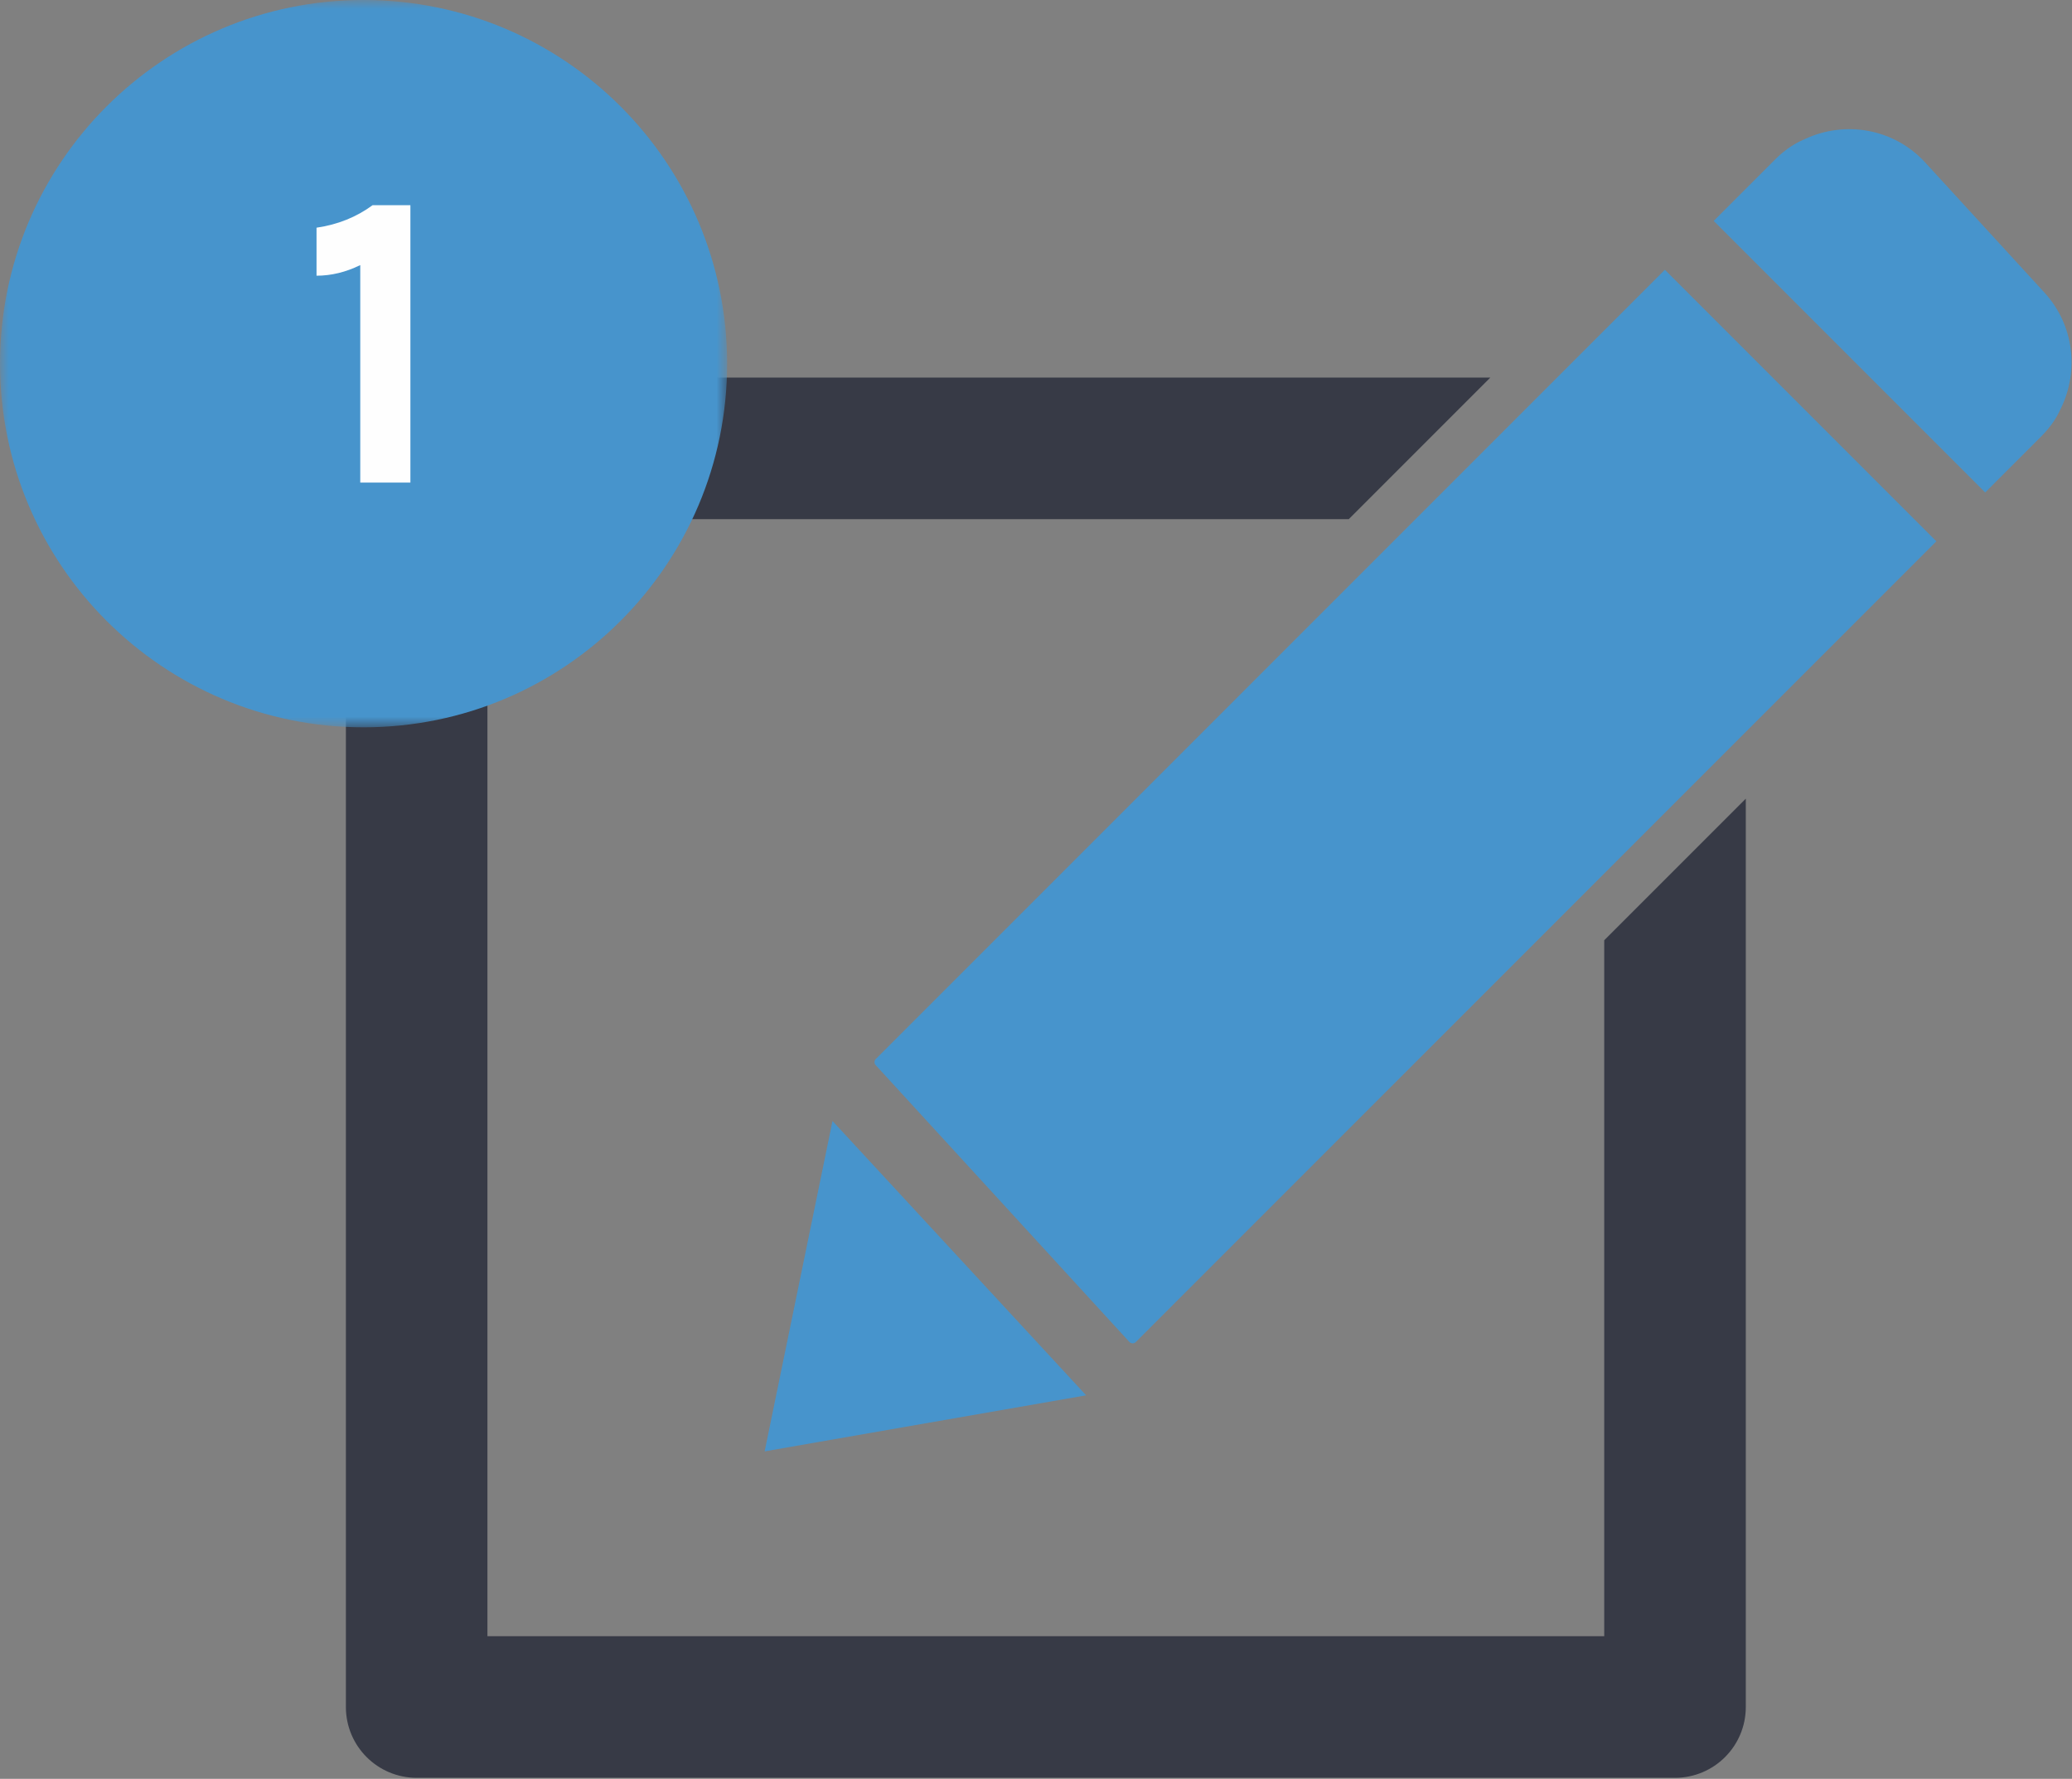
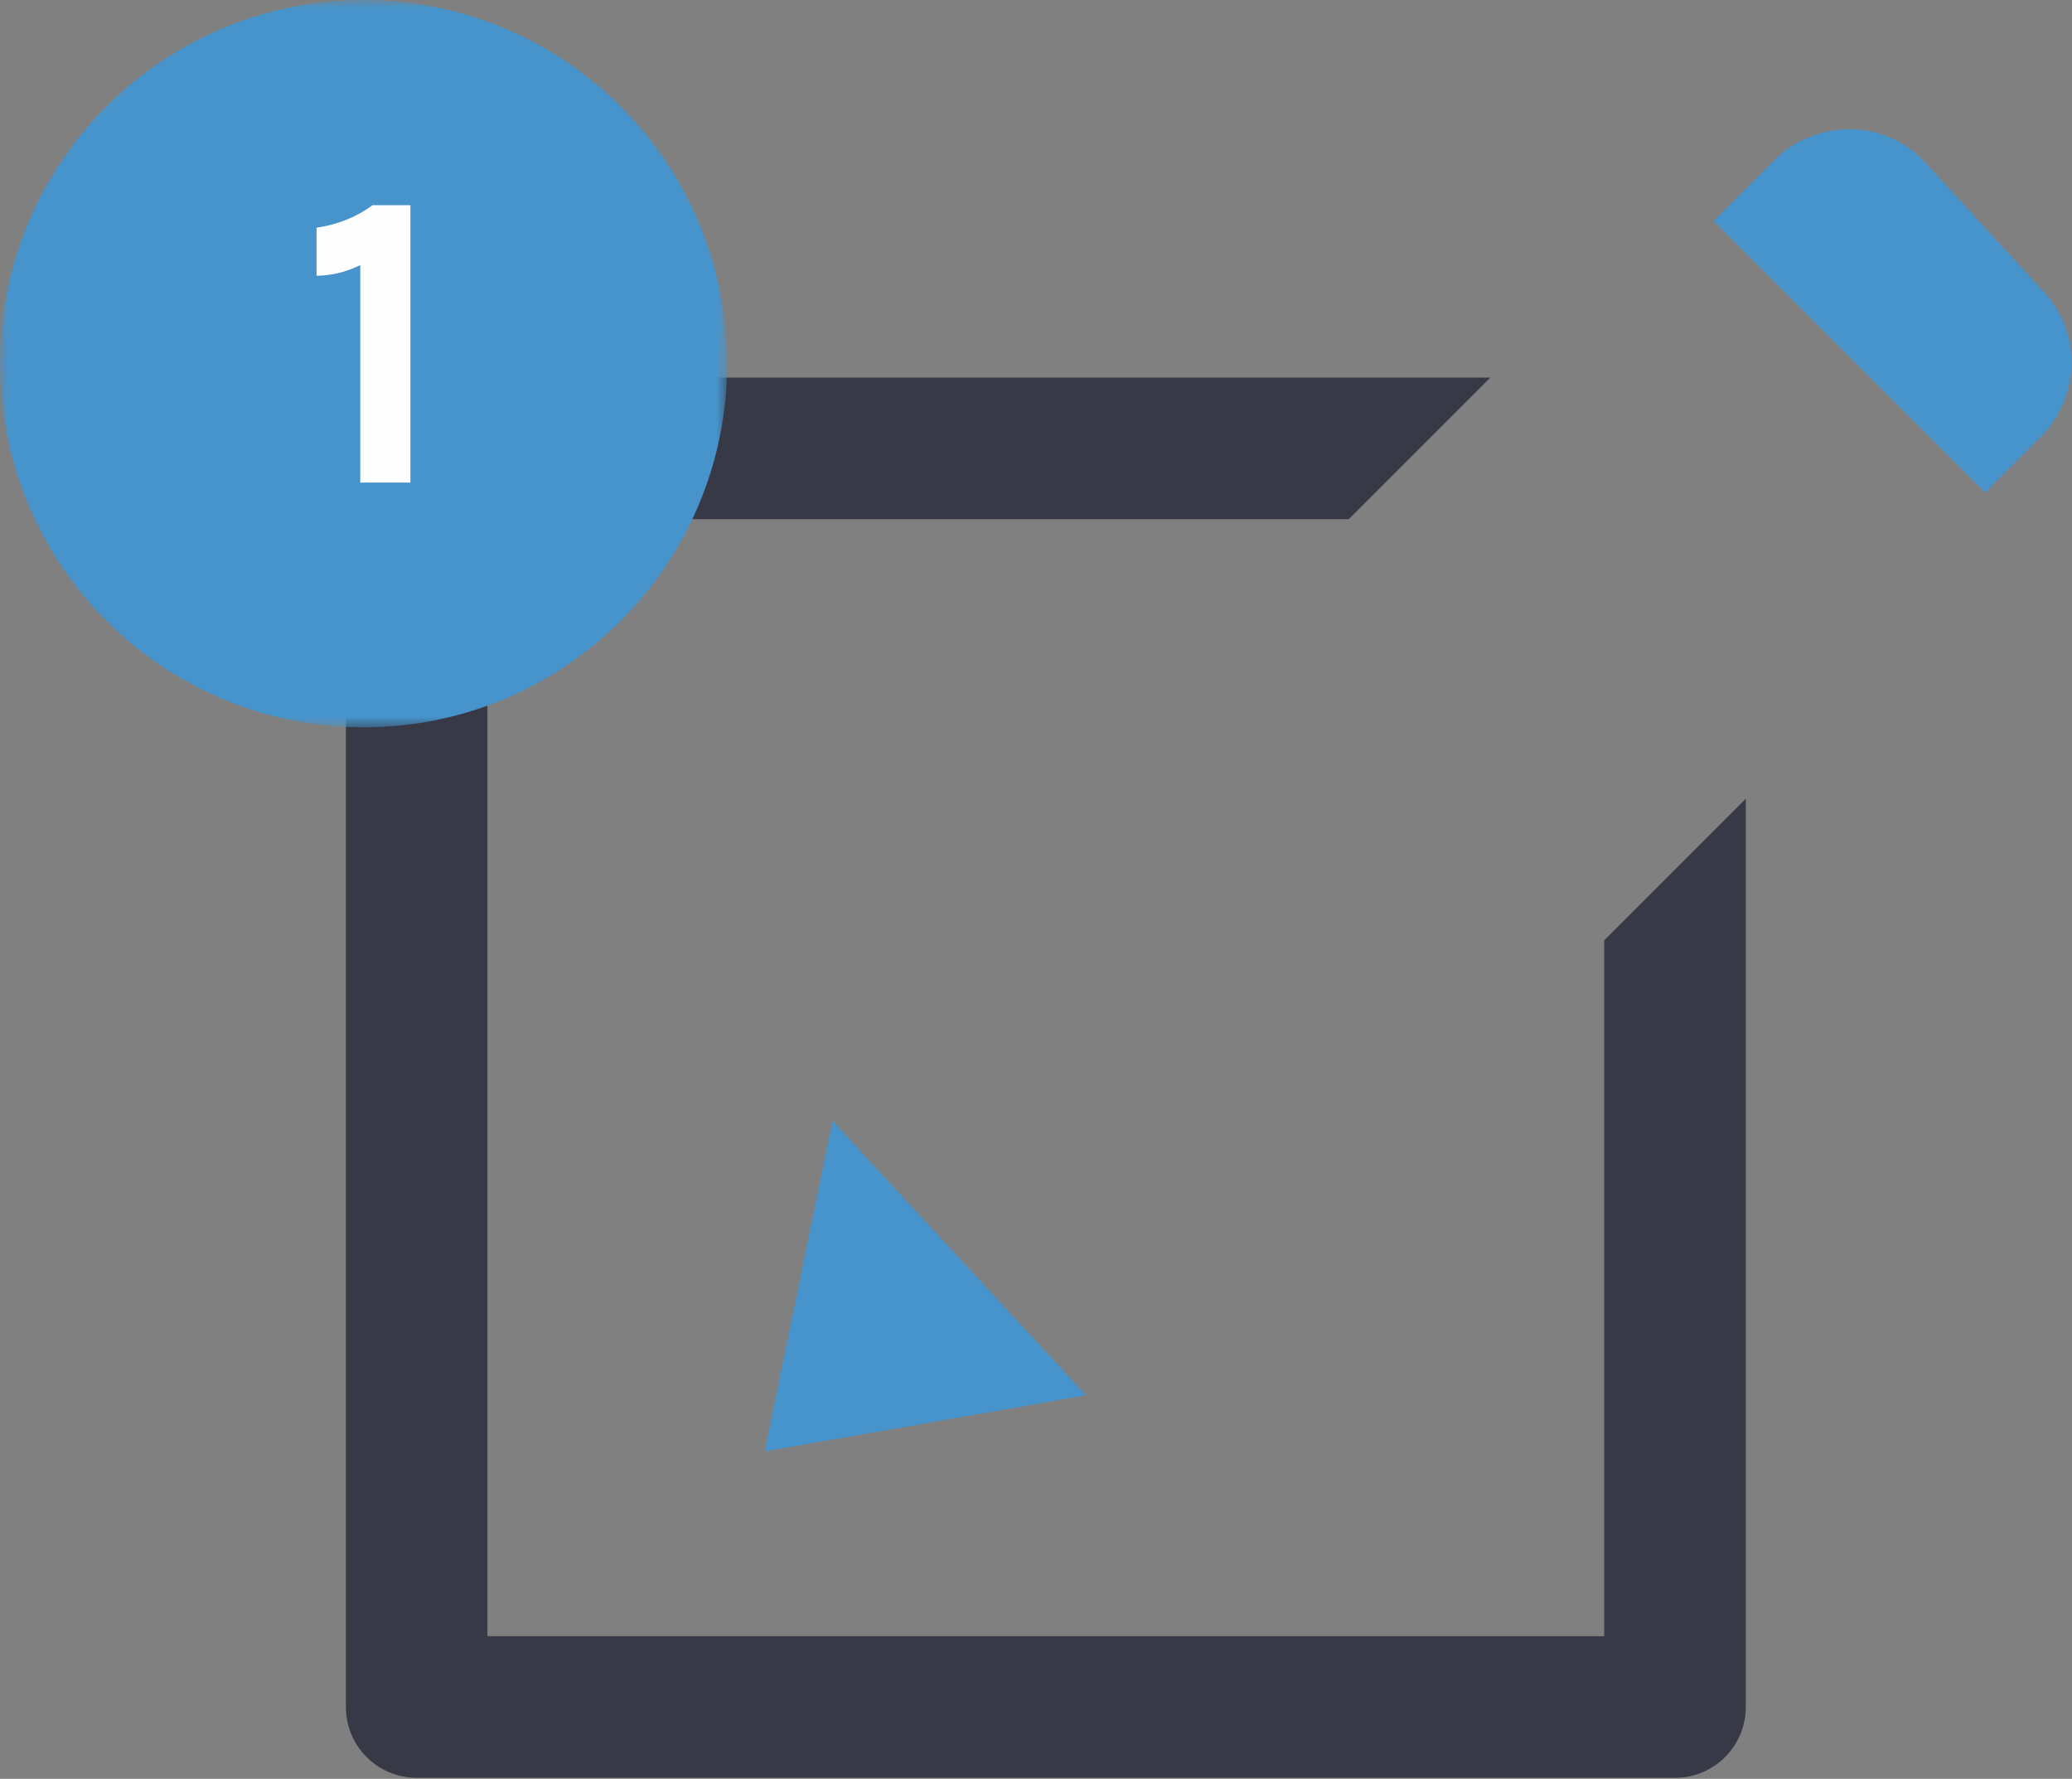
<svg xmlns="http://www.w3.org/2000/svg" xmlns:xlink="http://www.w3.org/1999/xlink" width="120px" height="103px" viewBox="0 0 120 103" version="1.1">
  <rect x="0" y="0" width="120" height="103" fill="#808080" stroke="none" />
  <title>Group 2</title>
  <desc>Created with Sketch.</desc>
  <defs>
    <polygon id="path-1" points="42.112 0 0.001 0 0.001 42.113 42.112 42.113 42.112 0" />
  </defs>
  <g id="Page-1" stroke="none" stroke-width="1" fill="none" fill-rule="evenodd">
    <g id="Group-2">
      <polygon id="Fill-1" fill="#4794CC" points="48.214 64.907 62.903 80.792 44.285 84.037" />
      <path d="M92.909,54.443 L92.909,94.74 L28.23,94.74 L28.23,30.062 L78.113,30.062 L86.312,21.863 L24.131,21.863 C21.866,21.863 20.032,23.698 20.032,25.963 L20.032,98.839 C20.032,101.104 21.866,102.939 24.131,102.939 L97.009,102.939 C99.273,102.939 101.108,101.104 101.108,98.839 L101.108,46.245 L92.909,54.443 Z" id="Fill-6" fill="#373A46" />
      <g id="Group-10">
        <mask id="mask-2" fill="white">
          <use xlink:href="#path-1" />
        </mask>
        <g id="Clip-9" />
        <path d="M42.112,21.056 C42.112,32.685 32.685,42.113 21.056,42.113 C9.427,42.113 0.001,32.685 0.001,21.056 C0.001,9.427 9.427,-0 21.056,-0 C32.685,-0 42.112,9.427 42.112,21.056" id="Fill-8" fill="#4794CC" mask="url(#mask-2)" />
      </g>
      <path d="M18.332,13.184 C19.562,13.004 20.644,12.569 21.579,11.881 L23.768,11.881 L23.768,27.942 L20.865,27.942 L20.865,15.349 C20.029,15.759 19.185,15.964 18.332,15.964 L18.332,13.184 Z" id="1" fill="#FEFEFE" />
      <g id="Group-31" transform="translate(50, 7)" fill="#4794CC">
-         <path d="M46.42,8.62 L4.619,50.42 L0.724,54.315 C0.626,54.413 0.622,54.571 0.716,54.674 L6.232,60.69 L11.346,66.269 L15.405,70.698 C15.505,70.808 15.676,70.81 15.78,70.707 L20.028,66.458 L62.144,24.344 L46.42,8.62 Z" id="Fill-27" />
        <path d="M68.408,9.946 L61.501,2.411 C59.672,0.417 56.83,-0.03 54.52,1.056 C54.297,1.151 54.075,1.262 53.858,1.397 C53.826,1.418 53.794,1.434 53.762,1.455 C53.432,1.669 53.113,1.926 52.817,2.222 L49.249,5.791 L64.972,21.514 L68.227,18.26 C68.51,17.977 68.758,17.674 68.966,17.361 C68.978,17.342 68.988,17.323 69,17.305 C69.146,17.08 69.265,16.85 69.368,16.621 C70.412,14.462 70.116,11.809 68.408,9.946" id="Fill-29" />
      </g>
    </g>
  </g>
</svg>